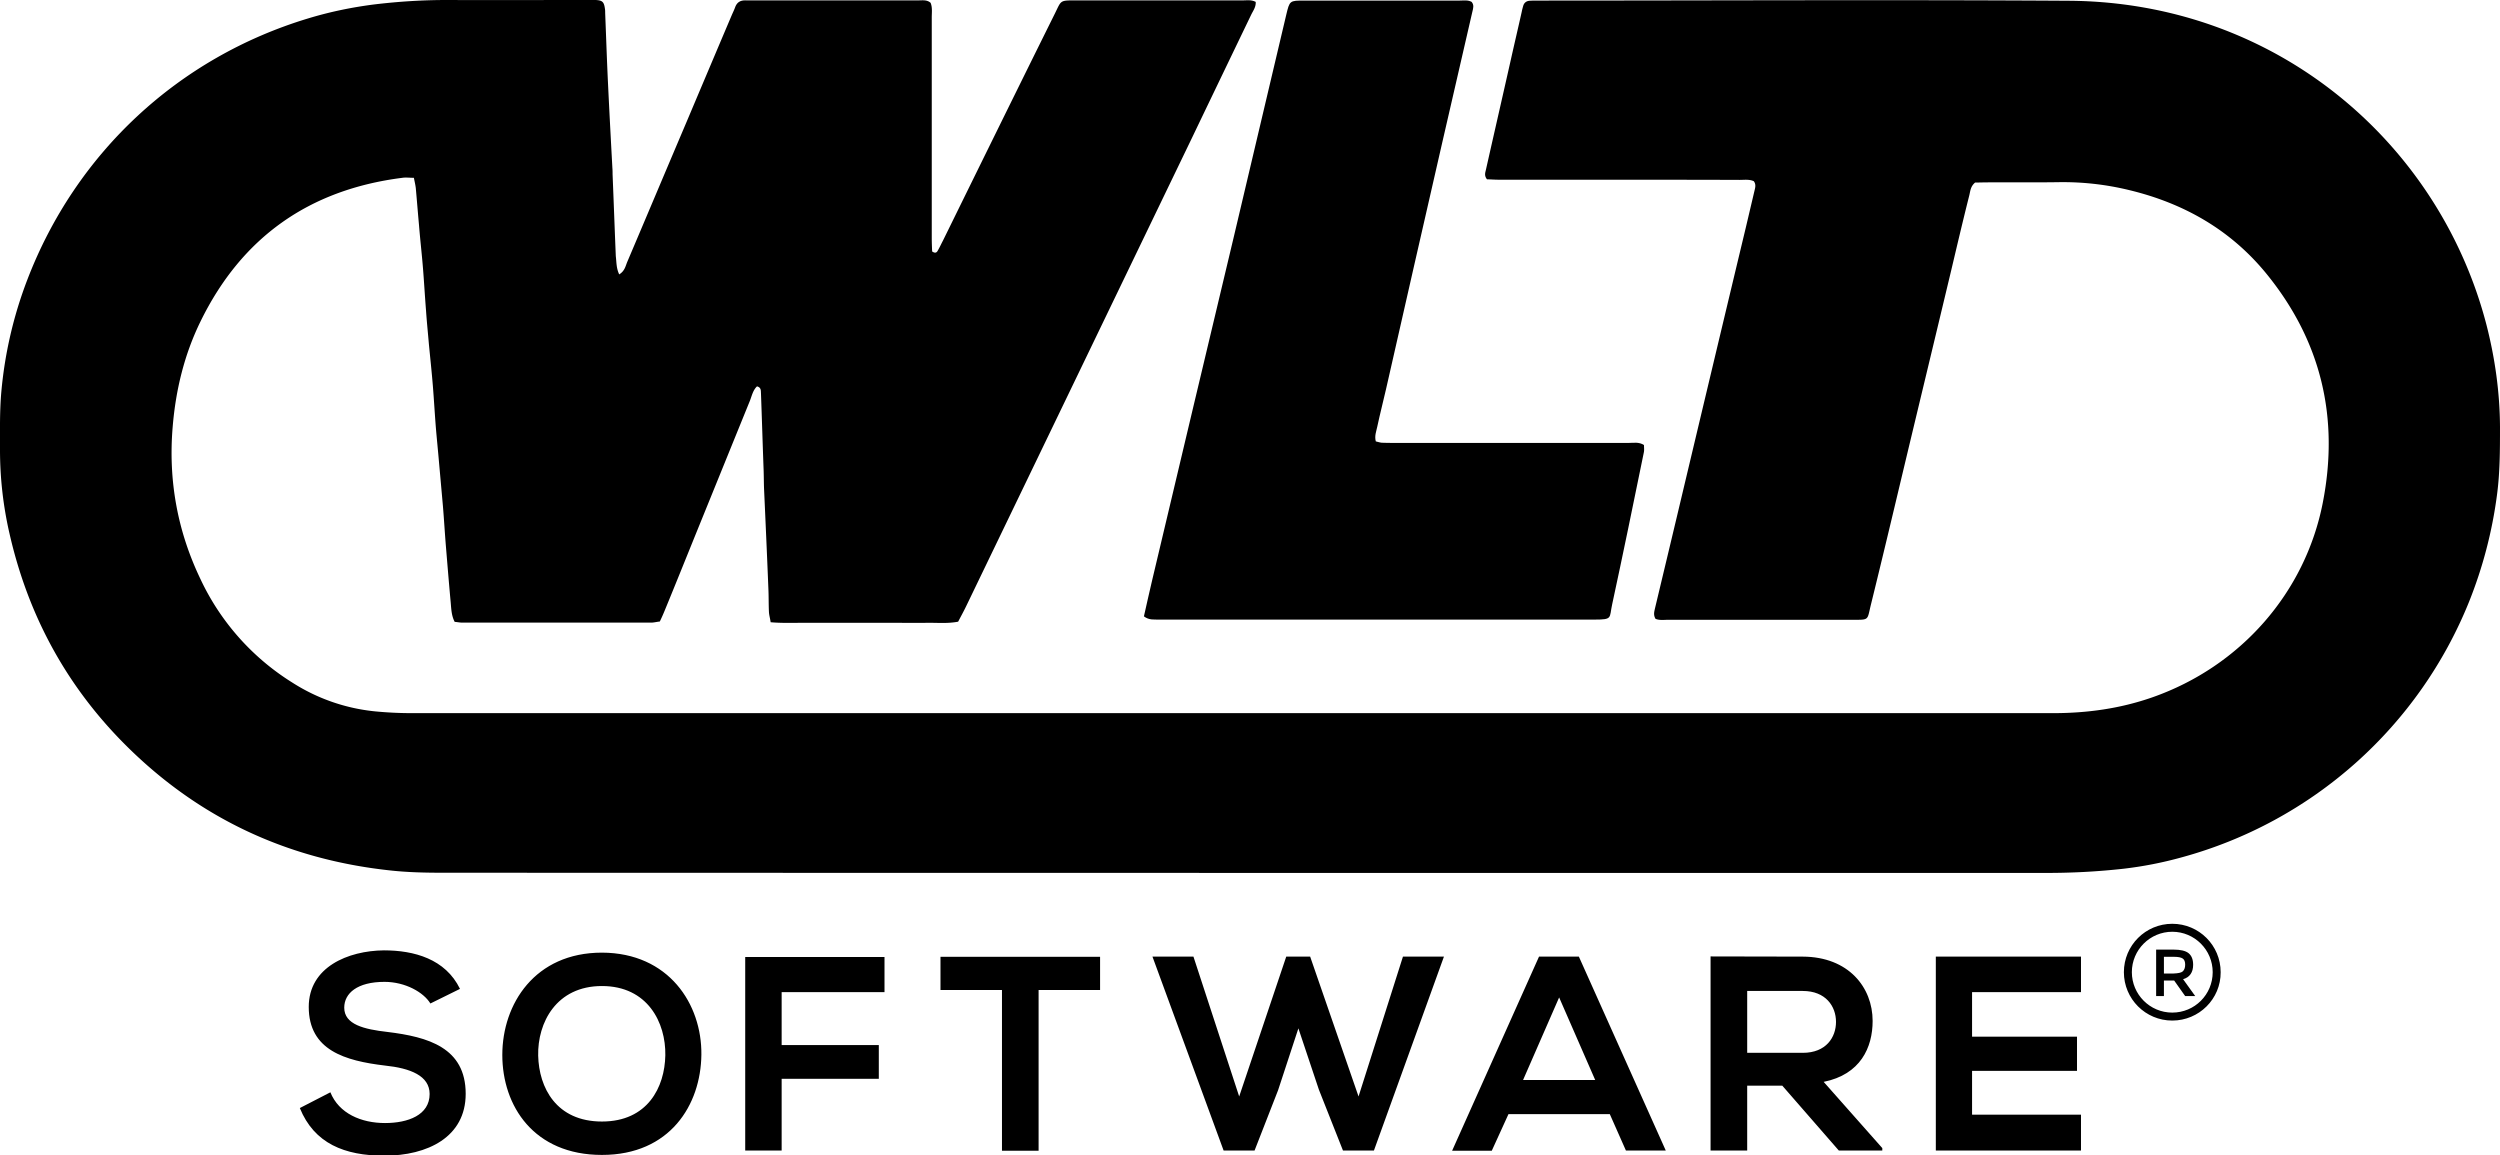
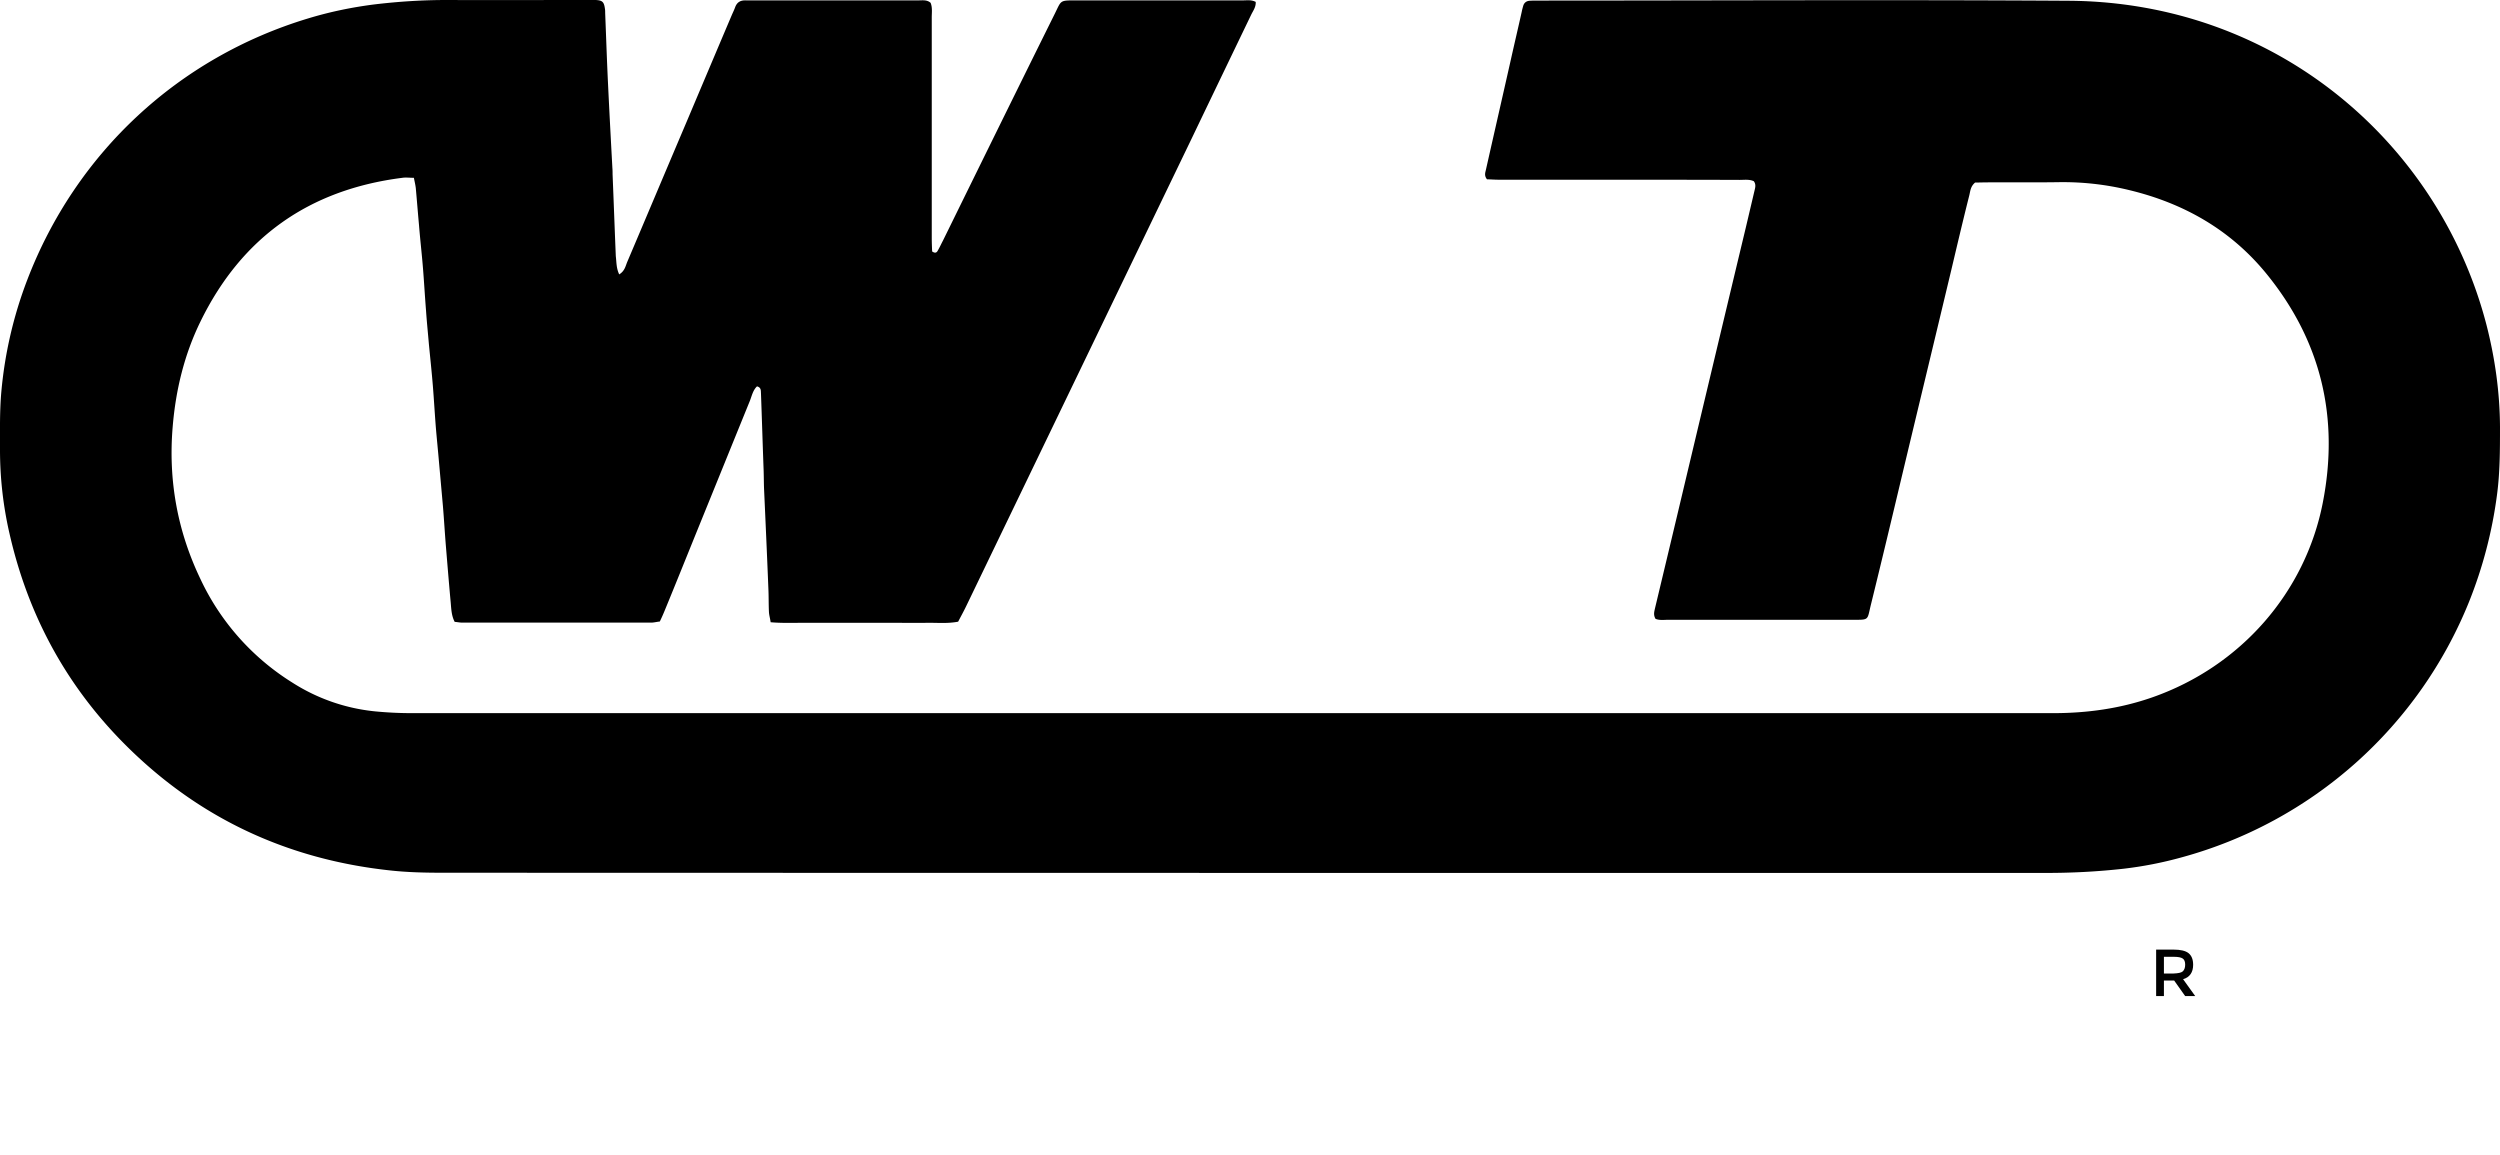
<svg xmlns="http://www.w3.org/2000/svg" xml:space="preserve" id="logo_svg" x="0" y="0" version="1.1" viewBox="0 0 1317.4 608.9">
  <path d="M326.3 144.6c2.9-1.8 3.3-4.3 4.2-6.5 10.5-24.7 20.9-49.4 31.4-74.1 7.9-18.7 15.8-37.4 23.7-56 .6-1.4 1.3-2.8 1.8-4.2 1-2.7 2.9-3.7 5.6-3.6h91.1c2.1 0 4.4-.4 6.3 1.3 1 2.5.6 5.1.6 7.7v115.9c0 2.6.1 5.2.2 7.4 1.7 1.2 2.5.5 3-.5 1-1.7 1.8-3.5 2.7-5.2 19.6-39.9 39.2-79.8 59-119.7C559.3.2 558.4.2 566.7.2h88.4c2.1 0 4.3-.4 6.6.8.2 2.6-1.3 4.6-2.3 6.6-10.4 21.6-20.8 43.2-31.2 64.9-39.7 82.3-79.4 164.7-119.1 247-1.3 2.7-2.8 5.4-4.2 8.1-5.7 1.1-11.1.5-16.6.6-5.5.1-10.9 0-16.4 0h-49.2c-5.4 0-10.9.2-16.6-.3-.3-2.1-.8-3.7-.9-5.4-.2-4.1-.1-8.3-.3-12.4-.7-17.7-1.5-35.3-2.3-53-.1-3.1-.1-6.1-.2-9.2-.5-13.5-.9-27-1.4-40.6-.1-1.4.2-3.1-2.1-3.7-2.1 2-2.7 4.9-3.7 7.5-9.6 23.6-19.2 47.3-28.8 70.9-5.3 13.1-10.6 26.3-16 39.4-.8 2-1.7 4-2.7 6.1-1.7.2-3.2.6-4.6.6h-99.5c-1.3 0-2.6-.3-4-.4-1.7-3.2-1.8-6.8-2.1-10.2-.9-9.8-1.7-19.6-2.5-29.3-.6-7.2-1-14.4-1.6-21.5l-2.1-23.5c-.5-5.9-1.1-11.7-1.6-17.6-.6-7.4-1-14.8-1.6-22.2-.6-7.4-1.4-14.8-2.1-22.1-.5-5.9-1.1-11.7-1.5-17.6-.6-7.4-1-14.8-1.6-22.2-.6-7.6-1.5-15.2-2.1-22.8-.6-6.5-1.1-13-1.7-19.6-.2-1.7-.6-3.3-1-5.4-2.3 0-4.3-.3-6.1 0-49 6.2-84.7 31.3-106.4 75.8-8.5 17.4-13 36-14.6 55.3-2.4 28.3 2.5 55.2 14.8 80.7a128.4 128.4 0 0048.1 54.1 99.11 99.11 0 0044.1 15.3c6.3.6 12.6.9 18.9.9H1082c17.8 0 35.2-2.4 52.1-8.3 46.9-16.4 80.7-55.5 89.9-102.5 8.8-44.8-.8-85.4-29.8-120.9-18.9-23.1-43.6-37.1-72.5-44a147.6 147.6 0 00-36.9-4.1c-12.4.2-24.9 0-37.3.1-2.4 0-4.8.1-6.7.1-2.5 2.1-2.5 4.6-3.1 6.9-3.3 13.1-6.4 26.3-9.5 39.4-8.5 35.6-17.1 71.2-25.6 106.8-5.5 23.1-11 46.2-16.7 69.3-2.1 8.5-.6 8-10.3 8h-96.3c-2.4 0-4.8.4-6.9-.5-1.3-2.2-.6-4-.2-5.9 3.9-16.3 7.8-32.6 11.7-49 12-50.5 24-100.9 36.1-151.4l4.5-19.1c.4-1.7 1-3.4-.3-5.2-2.3-1.1-4.9-.7-7.5-.7-28.2-.1-56.3-.1-84.5-.1h-42.6c-2.1 0-4.3-.2-6-.2-1.7-2.1-.8-3.8-.5-5.4 4.3-19.1 8.7-38.3 13-57.4 1.9-8.5 3.9-17 5.8-25.5.2-1.1.5-2.1.8-3.2.5-1.6 1.7-2.5 3.4-2.6 1.5-.1 3.1-.1 4.6-.1 93.2 0 186.4-.5 279.6.1 109.6.8 195.2 75.2 220 170.9 4.5 17.6 7 35.5 7.1 53.7 0 12 0 24-1.6 35.9a232.8 232.8 0 01-14.7 56.2 227.97 227.97 0 01-151.5 134.7c-10.1 2.8-20.3 4.8-30.7 6-13.5 1.5-26.9 2.2-40.5 2.2-281.6 0-563.2 0-844.8-.1-9.6 0-19.2-.2-28.8-1.3-52.5-5.8-98.1-26.6-136.1-63.5-32.7-31.7-53.8-70-63.8-114.4A197.1 197.1 0 010 237.3c0-10.3-.2-20.6.7-30.8a219 219 0 0113.7-59.1C40 80.6 93.9 30.4 162.4 9.7c11.5-3.5 23.2-5.9 35.1-7.4C210.1.8 222.7 0 235.4 0c24.4.1 48.9 0 73.3 0 1.7 0 3.5-.1 5.2 0 3.6.2 4.4 1 4.9 4.8.1.6.1 1.3.1 2 .5 12.4.9 24.9 1.5 37.3.7 14.8 1.5 29.6 2.3 44.4.1 1.1.1 2.2.1 3.3.6 14.4 1.1 28.8 1.7 43.2.4 3.1.2 6.2 1.8 9.6z" class="st0" />
-   <path d="M602.8 324.8c1.5-6.6 2.9-13 4.4-19.3 14.2-60 28.5-120 42.8-180 9.3-39.2 18.5-78.5 27.8-117.7 1.8-7.5 1.8-7.5 9.5-7.5h81.9c2.1 0 4.4-.4 6.3.7 1.4 1.7.8 3.4.4 5.1-5.3 23.2-10.7 46.3-16 69.5-9.9 43.1-19.7 86.3-29.5 129.4-1.5 6.6-3.2 13.1-4.6 19.7-.5 2.5-1.6 5-.8 7.9 1 .2 2 .6 3.1.7 2.2.1 4.4.1 6.5.1h123.8c2.6 0 5.2-.6 7.9 1.1 0 1.1.2 2.4 0 3.6-5.5 26.9-11 53.8-16.8 80.6-1.5 7 .3 7.8-9.1 7.8H610.6c-2.5-.1-5 .4-7.8-1.7zm-376 204c-3.5-5.8-13.1-11.4-24.2-11.4-14.3 0-21.2 6-21.2 13.6 0 8.9 10.5 11.4 22.8 12.8 21.3 2.6 41.2 8.2 41.2 32.6 0 22.8-20.1 32.6-42.9 32.6-20.9 0-36.9-6.4-44.5-25.1l16.1-8.3c4.5 11.2 16.3 16.2 28.8 16.2 12.1 0 23.5-4.2 23.5-15.3 0-9.6-10.1-13.6-23.6-15-20.9-2.5-40.1-8-40.1-30.9 0-21 20.7-29.6 39.6-29.8 15.9 0 32.4 4.5 40.1 20.3l-15.6 7.7zm142.8 27c-.3 26.4-16.5 52.8-52.4 52.8s-52.5-25.8-52.5-52.7 17.2-53.9 52.5-53.9c35.2.1 52.7 27.1 52.4 53.8zm-86 .5c.4 16.8 9.5 34.7 33.6 34.7s33.1-18.1 33.4-34.9c.3-17.2-9.3-36.5-33.4-36.5-24.1 0-34 19.4-33.6 36.7zm109.1 50v-102h73.4v18.5h-54.2v27.9h51.2v17.8h-51.2v37.8h-19.2zM528 521.7h-32.4v-17.5h84.1v17.5h-32.4v84.7H528v-84.7zm196 84.6h-16.3L695 574.2l-10.8-32.3-10.7 32.6-12.4 31.8h-16.3l-37.5-102.2h21.6l24.1 73.7 24.8-73.7h12.6l25.5 73.7 23.4-73.7h21.6L724 606.3zm124.3-19.2h-53.4l-8.8 19.3h-20.9L811 504.1h21l45.8 102.2h-21l-8.5-19.2zm-26.7-61.5l-19 43.5h38l-19-43.5zm170.3 80.7H969l-29.8-34.2h-18.5v34.2h-19.3V504c16.2 0 32.4.1 48.6.1 24.1.1 36.8 16.2 36.8 33.9 0 14-6.4 28.2-25.8 32.1l30.9 34.9v1.3zm-71.2-84.2v32.7H950c12.3 0 17.5-8.2 17.5-16.3 0-8.2-5.4-16.3-17.5-16.3h-29.3zm175.9 84.2h-76.5V504.1h76.5v18.7h-57.4v23.5h55.3v18h-55.3v23.1h57.4v18.9zm48.1-68.5c-14.1 0-25.5-11.4-25.5-25.5s11.4-25.5 25.5-25.5 25.5 11.4 25.5 25.5c.1 14.1-11.4 25.5-25.5 25.5zm0-46.8c-11.7 0-21.3 9.5-21.3 21.3 0 11.7 9.5 21.3 21.3 21.3s21.3-9.5 21.3-21.3c0-11.7-9.5-21.3-21.3-21.3z" class="st0" />
  <path d="M1155.7 508.4c0 4-1.8 6.6-5.3 7.6l6.4 8.9h-5.3l-5.8-8.2h-5.4v8.2h-4.1v-24.5h9.1c3.7 0 6.4.6 8 1.9 1.6 1.3 2.4 3.3 2.4 6.1zm-5.5 3.5c.8-.7 1.3-1.9 1.3-3.5s-.4-2.7-1.3-3.3c-.9-.6-2.4-.9-4.6-.9h-5.3v8.8h5.1c2.4-.1 4-.4 4.8-1.1z" />
</svg>